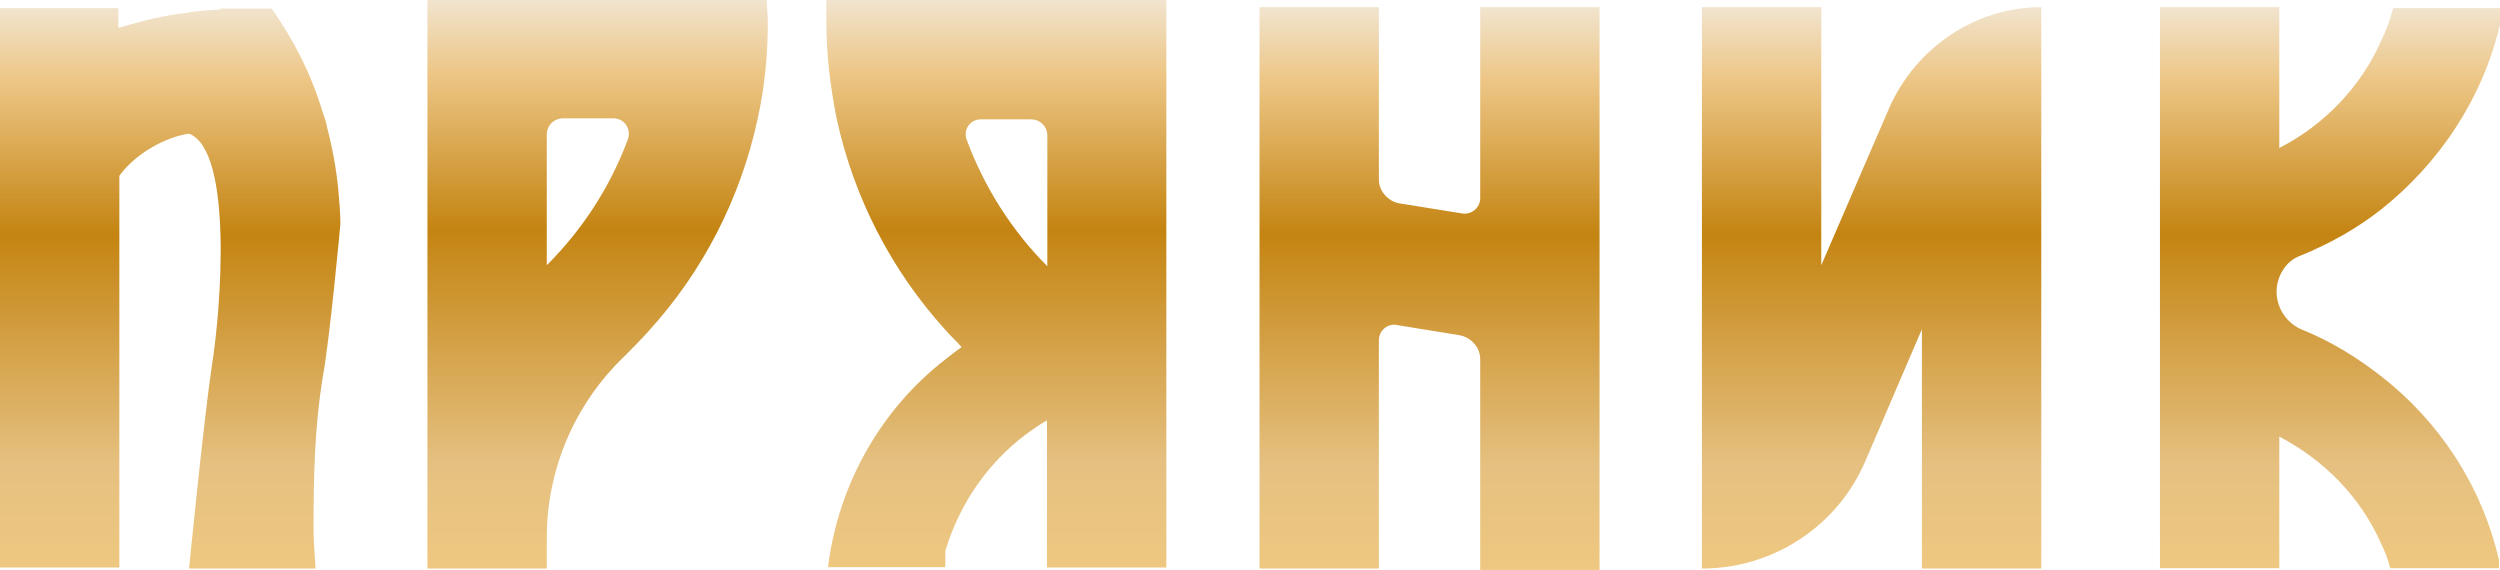
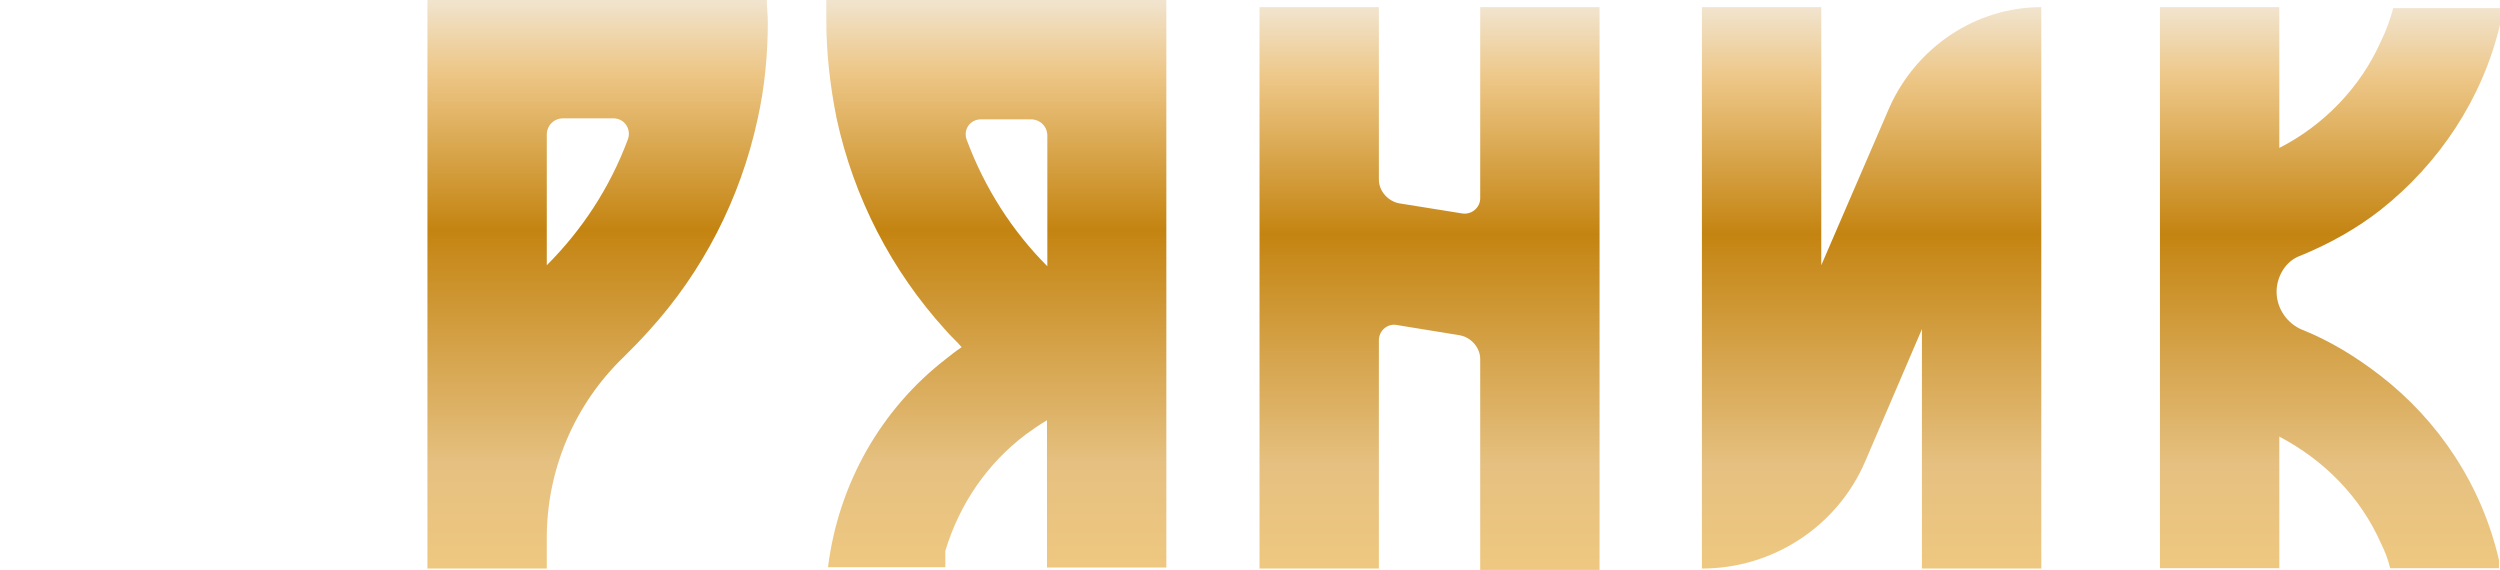
<svg xmlns="http://www.w3.org/2000/svg" version="1.1" id="Слой_1" x="0px" y="0px" viewBox="0 0 735.2 167.5" style="enable-background:new 0 0 735.2 167.5;" xml:space="preserve">
  <style type="text/css"> .st0{fill:url(#SVGID_1_);} .st1{fill:url(#SVGID_00000039112244882416007150000002632320790660926345_);} .st2{fill:url(#SVGID_00000094619112864336779810000004688205914747799203_);} .st3{fill:url(#SVGID_00000163043898442531784860000004675218682694612403_);} .st4{fill:url(#SVGID_00000159449373603360085690000001165001026330366106_);} .st5{fill:url(#SVGID_00000018926694534568296080000017351917033327113348_);} </style>
  <g>
    <linearGradient id="SVGID_1_" gradientUnits="userSpaceOnUse" x1="420.352" y1="70.701" x2="420.352" y2="235.63" gradientTransform="matrix(1 0 0 -1 0 237.874)">
      <stop offset="5.618000e-03" style="stop-color:#EEC880" />
      <stop offset="0.185" style="stop-color:#E5C080" />
      <stop offset="0.596" style="stop-color:#C48411" />
      <stop offset="0.812" style="stop-color:#E4B86D" />
      <stop offset="0.871" style="stop-color:#EDC686" />
      <stop offset="1" style="stop-color:#F1E4CE" />
    </linearGradient>
    <path class="st0" d="M435.3,2.1v56.2c0,2.7-2.4,4.8-5.1,4.5l-18.7-3c-3.3-0.6-6-3.6-6-7V2.1h-35.1v165.1h35.1v-67.1 c0-3,2.7-5.1,5.4-4.5l18.4,3c3.3,0.6,6,3.6,6,7v62h35.1V2.1H435.3z" />
    <linearGradient id="SVGID_00000147193214588507731190000009857521390990270849_" gradientUnits="userSpaceOnUse" x1="550.493" y1="70.701" x2="550.493" y2="235.758" gradientTransform="matrix(1 0 0 -1 0 237.874)">
      <stop offset="5.618000e-03" style="stop-color:#EEC880" />
      <stop offset="0.185" style="stop-color:#E5C080" />
      <stop offset="0.596" style="stop-color:#C48411" />
      <stop offset="0.812" style="stop-color:#E4B86D" />
      <stop offset="0.871" style="stop-color:#EDC686" />
      <stop offset="1" style="stop-color:#F1E4CE" />
    </linearGradient>
    <path style="fill:url(#SVGID_00000147193214588507731190000009857521390990270849_);" d="M555.6,31.7l-20,46.3V2.1h-35.1v156.6v8.5 l0,0c20.9,0,39.9-12.4,48.1-31.7l16.6-38.7v70.4h35.1V16V2.1l0,0C581,2.1,563.5,13.9,555.6,31.7z" />
    <linearGradient id="SVGID_00000147898553593144154810000010397748856051994000_" gradientUnits="userSpaceOnUse" x1="685.169" y1="70.701" x2="685.169" y2="235.758" gradientTransform="matrix(1 0 0 -1 0 237.874)">
      <stop offset="5.618000e-03" style="stop-color:#EEC880" />
      <stop offset="0.185" style="stop-color:#E5C080" />
      <stop offset="0.596" style="stop-color:#C48411" />
      <stop offset="0.812" style="stop-color:#E4B86D" />
      <stop offset="0.871" style="stop-color:#EDC686" />
      <stop offset="1" style="stop-color:#F1E4CE" />
    </linearGradient>
    <path style="fill:url(#SVGID_00000147898553593144154810000010397748856051994000_);" d="M700.1,61.7 c17.2-13.6,29.9-32.6,35.1-54.4V2.4h-31.4c-0.9,3.3-2.1,6.7-3.6,9.7c-6,13.6-16.9,24.8-29.9,31.4V2.1h-35.1v48.4v31.7v7.3v31.7 v45.9h35.1v-38.7c13.3,7,23.9,17.8,29.9,31.4c1.2,2.4,2.1,4.8,2.7,7.3h32v-2.4c-5.1-22.1-17.8-41.1-35.1-54.4 c-7-5.4-14.5-10-22.7-13.3c-4.5-1.8-7.6-6.3-7.6-11.2l0,0c0-4.5,2.7-9.1,7-10.6C685.3,71.6,693.2,67.1,700.1,61.7z" />
    <linearGradient id="SVGID_00000020381749928204272020000003251516601502740626_" gradientUnits="userSpaceOnUse" x1="50.031" y1="70.701" x2="50.031" y2="235.63" gradientTransform="matrix(1 0 0 -1 0 237.874)">
      <stop offset="5.618000e-03" style="stop-color:#EEC880" />
      <stop offset="0.185" style="stop-color:#E5C080" />
      <stop offset="0.596" style="stop-color:#C48411" />
      <stop offset="0.812" style="stop-color:#E4B86D" />
      <stop offset="0.871" style="stop-color:#EDC686" />
      <stop offset="1" style="stop-color:#F1E4CE" />
    </linearGradient>
-     <path style="fill:url(#SVGID_00000020381749928204272020000003251516601502740626_);" d="M100.1,65.9c0-3.3-0.3-6.7-0.6-10 c-0.6-6.3-1.8-12.7-3.3-18.4c-0.3-1.8-0.9-3.3-1.5-5.1c-3.3-10.9-8.5-20.9-14.8-29.9l0,0h-5.4h-9.7v0.3C58.9,3,53.5,3.9,48.1,4.8 C43.5,5.7,39,7,34.8,8.2V2.4H0v22.1v12.7v37.2v90.4v2.1h33h2.1v-1.8v-0.3V51.7C39.9,45,49,40.2,55.6,39.3c13,5.1,9.4,51.7,6.7,68.3 c-2.4,16-6.7,59.6-6.7,59.6H65h27.8c0-0.6-0.6-8.2-0.6-11.2c0-15.7,0.3-30.2,2.7-45C97,99.8,100.1,65.9,100.1,65.9z" />
    <linearGradient id="SVGID_00000030460746300263667060000011145325169019052442_" gradientUnits="userSpaceOnUse" x1="175.789" y1="70.701" x2="175.789" y2="237.874" gradientTransform="matrix(1 0 0 -1 0 237.874)">
      <stop offset="5.618000e-03" style="stop-color:#EEC880" />
      <stop offset="0.185" style="stop-color:#E5C080" />
      <stop offset="0.596" style="stop-color:#C48411" />
      <stop offset="0.812" style="stop-color:#E4B86D" />
      <stop offset="0.871" style="stop-color:#EDC686" />
      <stop offset="1" style="stop-color:#F1E4CE" />
    </linearGradient>
    <path style="fill:url(#SVGID_00000030460746300263667060000011145325169019052442_);" d="M225.5,0h-34.8h-0.3h-29.9h-34.8v35.1 v65.6v36.9v29.6h35.1v-9.1c0-20,8.2-39.3,22.7-53.2c2.4-2.4,4.8-4.8,7.3-7.6c15.7-17.2,26.9-38.7,32-62.3c2.1-9.4,3-19,3-28.7 C225.8,4.2,225.5,2.1,225.5,0z M160.8,78V39.6c0-2.7,2.1-4.8,4.8-4.8h14.8c3.3,0,5.4,3.3,4.2,6.3C179.3,55.3,171.1,67.7,160.8,78z" />
    <linearGradient id="SVGID_00000092419674592028023390000015944229038249390236_" gradientUnits="userSpaceOnUse" x1="293.082" y1="70.701" x2="293.082" y2="237.87" gradientTransform="matrix(1 0 0 -1 0 237.874)">
      <stop offset="5.618000e-03" style="stop-color:#EEC880" />
      <stop offset="0.185" style="stop-color:#E5C080" />
      <stop offset="0.596" style="stop-color:#C48411" />
      <stop offset="0.812" style="stop-color:#E4B86D" />
      <stop offset="0.871" style="stop-color:#EDC686" />
      <stop offset="1" style="stop-color:#F1E4CE" />
    </linearGradient>
    <path style="fill:url(#SVGID_00000092419674592028023390000015944229038249390236_);" d="M308,0h-29.9h-0.3h-34.8 c0,0.6,0,1.5,0,2.1c0,1.2,0,2.7,0,3.9c0,10,1.2,19.6,3,28.7c5.1,23.6,16.3,45,32,62.3c1.5,1.8,3.3,3.3,4.8,5.1 c-1.8,1.2-3.3,2.4-4.8,3.6c-18.7,14.5-31.4,36.3-34.5,61.1h33.3h1.2V162c4.2-13.9,12.4-25.7,23.6-34.2c2.1-1.5,4.2-3,6.3-4.2v34.2 v9.1h35.1v-29.6v-23.6v-13.3V86.8V35.1V0H308z M288.4,35.1h14.8c2.7,0,4.8,2.1,4.8,4.8v38.4c-10.3-10.3-18.4-23-23.6-36.9 C283,38.1,285.4,35.1,288.4,35.1z" />
  </g>
</svg>